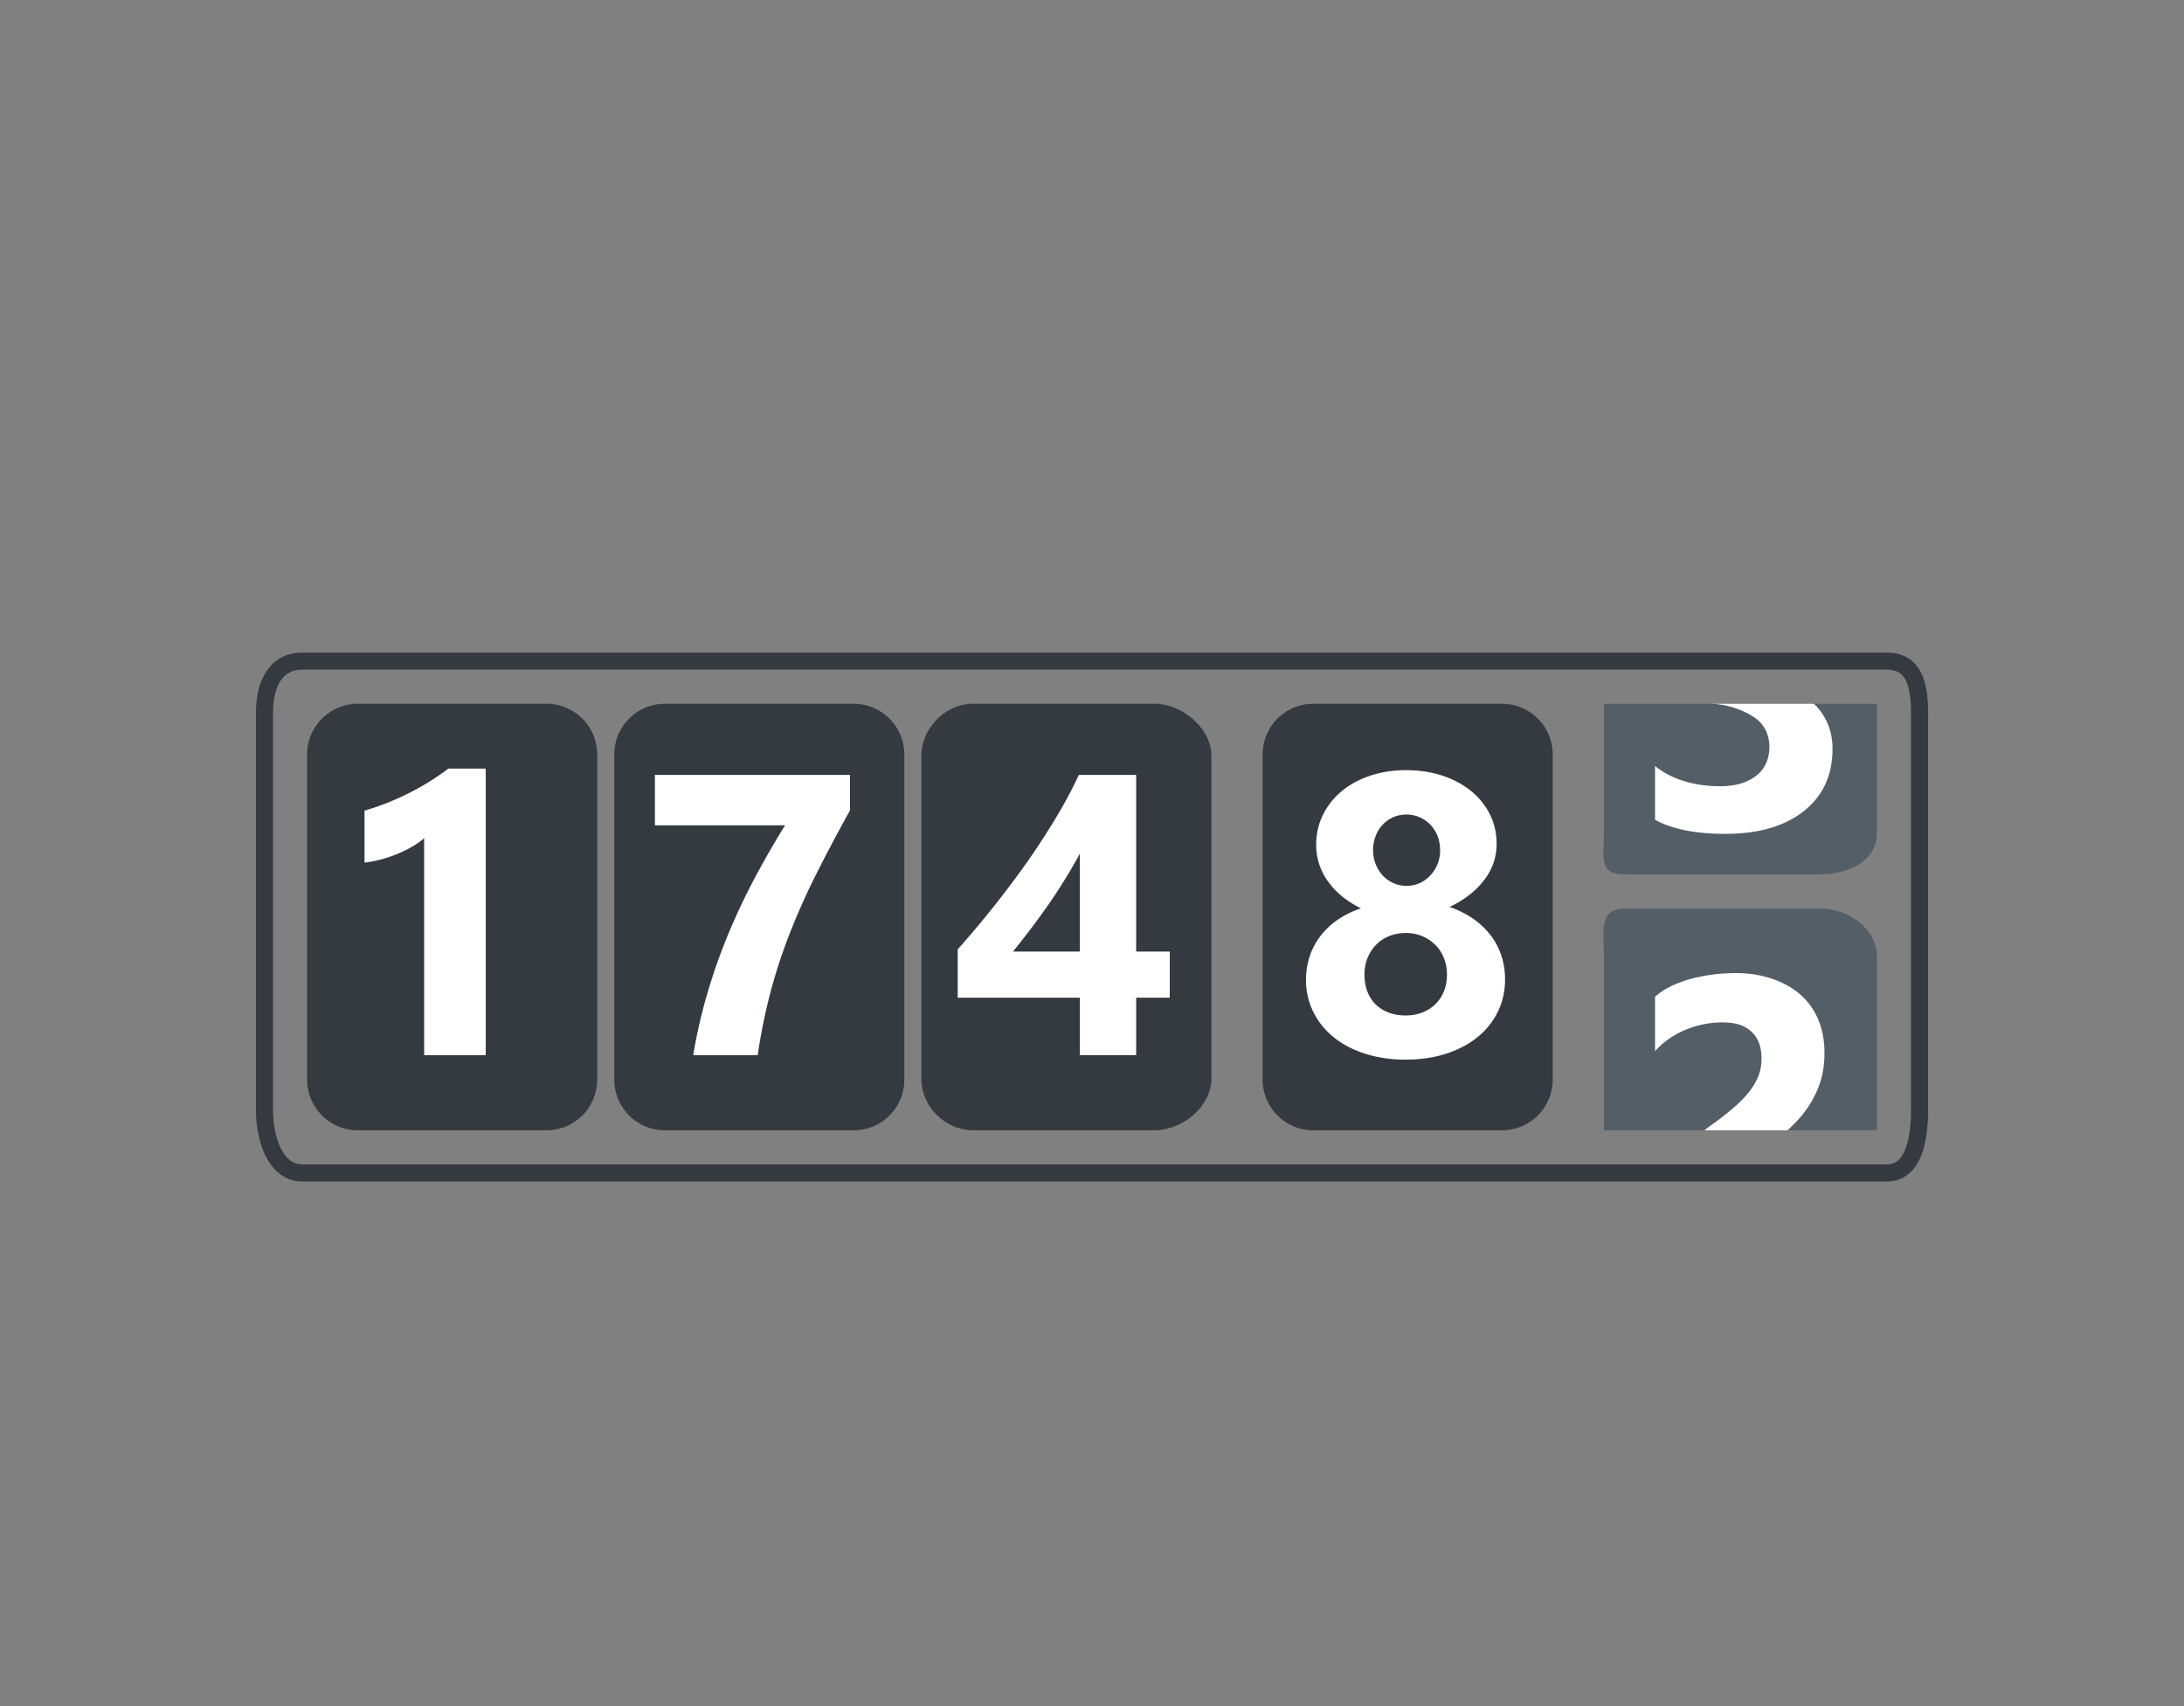
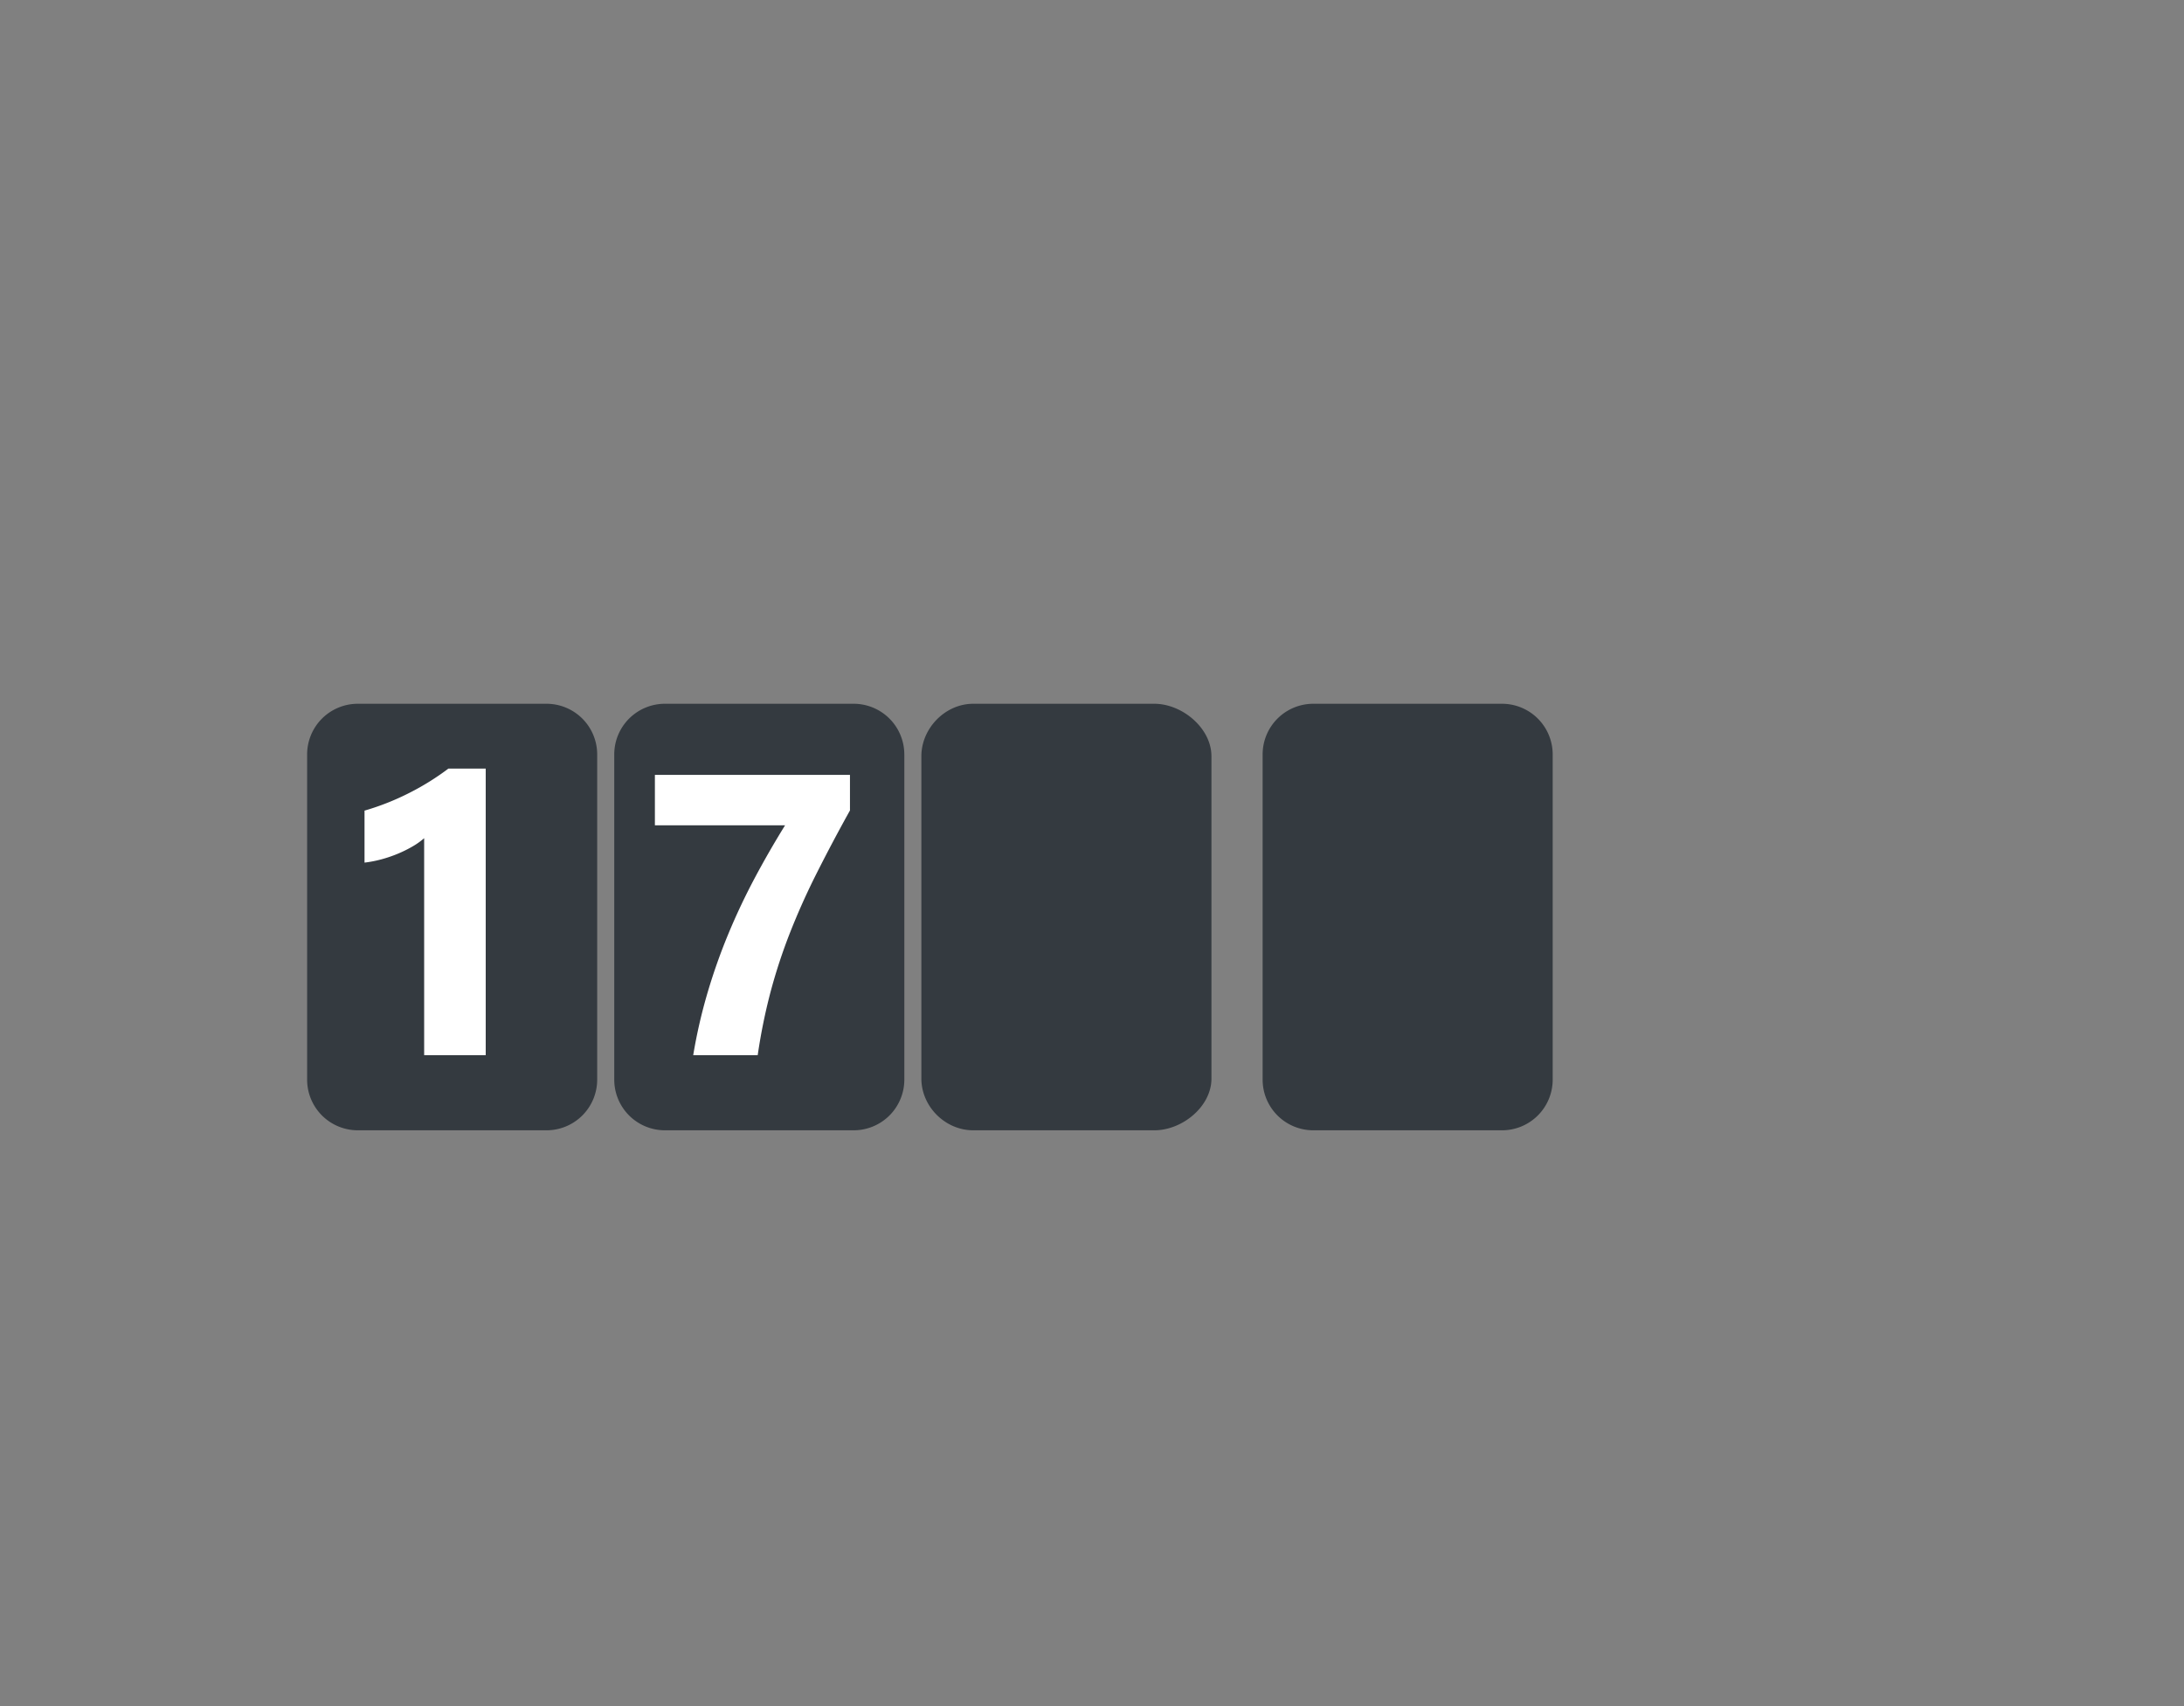
<svg xmlns="http://www.w3.org/2000/svg" version="1" width="128" height="100">
  <rect width="100%" height="100%" fill="#808080" stroke="none" />
  <path fill="#343A40" d="M71 44.325c0-1.641-1.707-3.075-3.349-3.075H57.038c-1.64 0-3.038 1.435-3.038 3.075v18.892c0 1.641 1.397 3.033 3.038 3.033h10.614c1.642 0 3.349-1.393 3.349-3.033V44.325zM91 44.22a2.97 2.97 0 0 0-2.97-2.97H76.97A2.97 2.97 0 0 0 74 44.22v19.06a2.97 2.97 0 0 0 2.97 2.97h11.06A2.97 2.97 0 0 0 91 63.28V44.22z" />
-   <path fill="#545E66" d="M110 66.25V56.054c0-1.64-1.687-2.804-3.326-2.804H95.329c-1.641 0-1.329 1.164-1.329 2.804V66.25h16zM94 41.25v7.581c0 1.641-.312 2.419 1.329 2.419h11.345c1.64 0 3.326-.778 3.326-2.419V41.25H94z" />
-   <path fill="#FFF" d="M66.588 45.417v10.356h1.969v2.703h-1.969v3.368h-3.3v-3.368h-7.16v-2.829a59.574 59.574 0 0 0 3.941-4.937 43.606 43.606 0 0 0 1.77-2.698c.546-.905 1.01-1.77 1.392-2.595h3.357zM59.37 55.773h3.918v-5.74c-.268.497-.558.999-.871 1.507a32.26 32.26 0 0 1-.985 1.501c-.344.492-.691.97-1.042 1.432-.352.462-.692.895-1.02 1.3zM76.543 57.423c0-.458.067-.899.201-1.323a3.98 3.98 0 0 1 .602-1.18 4.426 4.426 0 0 1 1.002-.974 5.378 5.378 0 0 1 1.415-.705c-.833-.412-1.478-.941-1.937-1.587a3.626 3.626 0 0 1-.688-2.147c0-.626.132-1.207.396-1.741.264-.535.628-.997 1.094-1.387s1.021-.692 1.667-.91 1.351-.327 2.114-.327c.778 0 1.493.109 2.142.327.649.218 1.209.52 1.679.904.47.386.834.843 1.094 1.369.26.527.39 1.1.39 1.719 0 .779-.244 1.487-.733 2.125-.488.638-1.164 1.163-2.027 1.575a5.576 5.576 0 0 1 1.409.704 4.6 4.6 0 0 1 1.02.979c.274.367.481.767.618 1.197.138.432.206.881.206 1.347a4.3 4.3 0 0 1-.424 1.919 4.388 4.388 0 0 1-1.196 1.489c-.516.416-1.131.738-1.845.968s-1.503.344-2.366.344a7.755 7.755 0 0 1-2.342-.338c-.715-.226-1.329-.544-1.845-.957a4.42 4.42 0 0 1-1.209-1.483 4.157 4.157 0 0 1-.437-1.907zm3.426-.31c0 .374.058.71.172 1.008s.278.551.492.757.468.364.762.476c.294.11.625.166.991.166.352 0 .674-.058.968-.172.294-.115.549-.275.763-.481.213-.206.382-.458.504-.756s.183-.63.183-.997c0-.328-.057-.642-.172-.939-.114-.298-.278-.556-.492-.773s-.468-.391-.762-.521-.624-.195-.991-.195c-.344 0-.664.06-.962.178s-.554.286-.768.504-.382.476-.504.773-.184.622-.184.972zm.504-7.274a2.174 2.174 0 0 0 .573 1.483 1.907 1.907 0 0 0 2.154.441c.236-.107.445-.256.624-.447a2.124 2.124 0 0 0 .579-1.477c0-.298-.05-.574-.149-.83a1.972 1.972 0 0 0-.418-.665 1.972 1.972 0 0 0-.63-.44 1.878 1.878 0 0 0-.773-.161 1.89 1.89 0 0 0-1.415.613 1.974 1.974 0 0 0-.4.664 2.288 2.288 0 0 0-.145.819z" />
  <path fill="#343A40" d="M35 44.22a2.97 2.97 0 0 0-2.97-2.97H20.97A2.97 2.97 0 0 0 18 44.22v19.06a2.97 2.97 0 0 0 2.97 2.97h11.06A2.97 2.97 0 0 0 35 63.28V44.22zM53 44.22a2.97 2.97 0 0 0-2.971-2.97H38.971A2.97 2.97 0 0 0 36 44.22v19.06a2.97 2.97 0 0 0 2.971 2.97H50.03a2.97 2.97 0 0 0 2.971-2.97V44.22z" />
  <path fill="#FFF" d="M28.467 45.051v16.794h-3.608V49.129a4.295 4.295 0 0 1-.705.498c-.271.156-.56.298-.865.424a7.753 7.753 0 0 1-.951.321c-.329.088-.653.15-.974.188v-3.047a14.99 14.99 0 0 0 2.658-1.055 15.063 15.063 0 0 0 2.257-1.408h2.188zM49.815 47.502a100.894 100.894 0 0 0-1.97 3.718 41.322 41.322 0 0 0-1.535 3.425 32.282 32.282 0 0 0-1.134 3.437 33.352 33.352 0 0 0-.768 3.764h-3.78a30.8 30.8 0 0 1 .848-3.688 34.39 34.39 0 0 1 1.22-3.442 37.803 37.803 0 0 1 1.535-3.248 53.938 53.938 0 0 1 1.781-3.094h-7.63v-2.955h11.433v2.083z" />
-   <path fill="none" stroke="#343A40" stroke-miterlimit="10" d="M112.5 65.067c0 1.608-.298 3.683-1.924 3.683H17.725c-1.628 0-2.225-2.074-2.225-3.683V41.784c0-1.608.597-3.034 2.225-3.034h92.852c1.626 0 1.924 1.426 1.924 3.034v23.283z" />
-   <path fill="#FFF" d="M106.3 41.25H99h1.114c1.115 0 1.992.352 2.63.748.638.397.956 1.039.956 1.771 0 .711-.258 1.303-.773 1.699-.516.397-1.194.615-2.118.615-1.467 0-2.809-.381-3.809-1.183v3.151c1 .549 2.398.824 4.094.824 1.979 0 3.509-.447 4.632-1.34 1.123-.894 1.674-2.109 1.674-3.644 0-1.016-.342-1.873-1.014-2.571-.025-.026-.061-.045-.086-.07zM102.644 60.465c.397.359.596.89.596 1.593 0 .358-.062.696-.184 1.014a3.56 3.56 0 0 1-.556.939c-.248.309-.554.62-.916.934-.363.313-.785.642-1.266.985-.141.101-.288.212-.434.32h4.877c.32-.293.624-.597.889-.928a6.22 6.22 0 0 0 .929-1.604c.232-.588.349-1.26.349-2.016 0-.71-.12-1.354-.36-1.931a3.975 3.975 0 0 0-1.049-1.472c-.458-.405-1.018-.716-1.678-.934-.661-.218-1.29-.327-2.122-.327-1.795 0-3.719.463-4.719 1.387v3.185c1-1.123 2.525-1.684 3.939-1.684.817.001 1.307.179 1.705.539z" />
</svg>